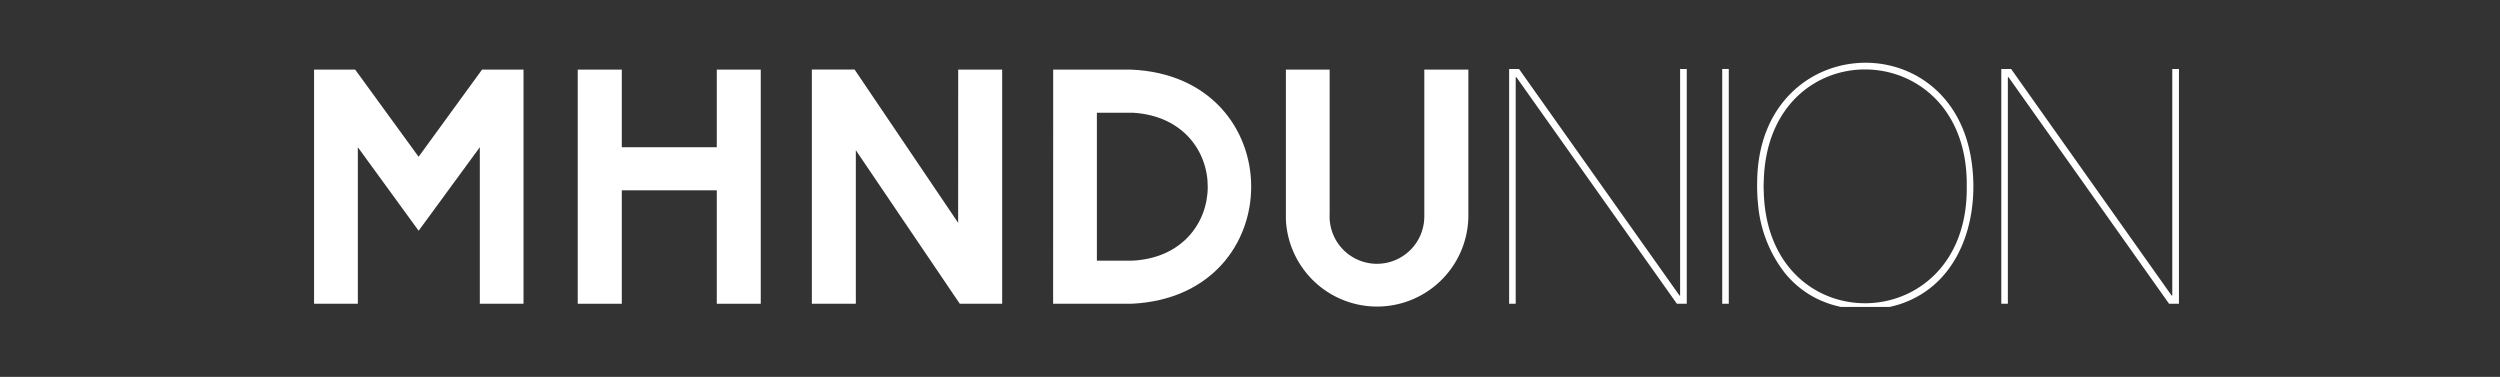
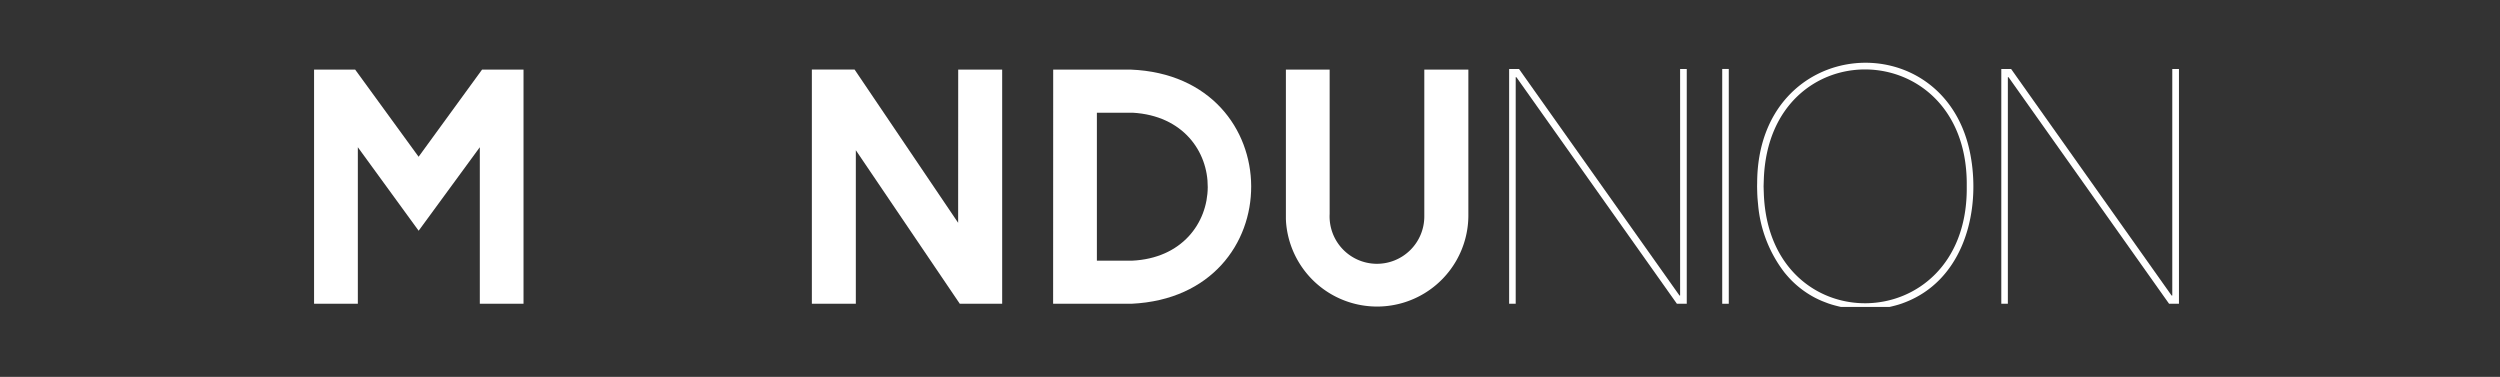
<svg xmlns="http://www.w3.org/2000/svg" width="199" height="30" viewBox="0 0 199 30">
  <rect x="0" y="0" width="199" height="30" fill="#333333" stroke="none" />
  <g id="DSD_Footer_Logo_MHNDU" transform="translate(-383 -12858)">
    <rect id="Rectangle_112" data-name="Rectangle 112" width="199" height="30" transform="translate(383 12858)" fill="none" />
    <g id="Group_323" data-name="Group 323" transform="translate(-179.364 2725.127)">
      <g id="Group_296" data-name="Group 296" transform="translate(587.364 10138.413)">
        <path id="Path_761" data-name="Path 761" d="M4.437,3.7-.613-3.238H-3.884V15.4H-.4V2.941l4.84,6.648L9.309,2.941V15.4h3.479V-3.238h-3.3Z" transform="translate(3.884 3.238)" fill="#fff" />
      </g>
      <g id="Group_297" data-name="Group 297" transform="translate(608.352 10138.414)">
-         <path id="Path_762" data-name="Path 762" d="M5.9,3.295H-1.661V-2.884H-5.168V15.754h3.507V6.724H5.9v9.03h3.5V-2.884H5.9Z" transform="translate(5.168 2.884)" fill="#fff" />
-       </g>
+         </g>
      <g id="Group_298" data-name="Group 298" transform="translate(626.984 10138.414)">
        <path id="Path_763" data-name="Path 763" d="M6.211,6.5l-8.244-12.2h-3.4V12.944h3.5V.722L6.342,12.944H9.716V-5.694h-3.5Z" transform="translate(5.437 5.694)" fill="#fff" />
      </g>
      <g id="Group_299" data-name="Group 299" transform="translate(646.192 10138.413)">
        <path id="Path_764" data-name="Path 764" d="M3.295,0H-2.878l-.006,18.638H3.372C16.1,18.032,16.031.508,3.295,0m.077,15.209H.6V3.432l2.854,0c8.01.463,7.937,11.421-.077,11.779" transform="translate(2.884)" fill="#fff" />
      </g>
      <g id="Group_300" data-name="Group 300" transform="translate(664.717 10138.414)">
        <path id="Path_765" data-name="Path 765" d="M5.877,6.229a3.77,3.77,0,1,1-7.535-.189V-5.453H-5.141l0,11.648,0,.244.011.238A7.267,7.267,0,0,0,9.384,6.189V-5.453H5.877Z" transform="translate(5.145 5.453)" fill="#fff" />
      </g>
      <g id="Group_302" data-name="Group 302" transform="translate(682.491 10138.363)">
        <path id="Path_767" data-name="Path 767" d="M7.257,9.615H7.206L-5.567-8.417h-.786V10.271h.523V-7.764h.054L7,10.271h.786V-8.417H7.257Z" transform="translate(6.353 8.417)" fill="#fff" />
      </g>
      <path id="Path_768" data-name="Path 768" d="M170.118-7.061h.521v-18.69h-.521Z" transform="translate(529.335 10164.113)" fill="#fff" />
      <g id="Group_303" data-name="Group 303" transform="translate(702.224 10137.873)">
        <path id="Path_769" data-name="Path 769" d="M9.119,4.285l-.043-.291L9.027,3.7c-1.9-10.729-16.94-9.741-17,2.076l-.006.3.006.308.009.3.015.3.026.3.028.294A10.309,10.309,0,0,0-5.776,12.97l.169.2.178.2.182.191a7.664,7.664,0,0,0,1.922,1.41l.246.12.249.111.255.1.264.1.268.088.274.077.279.071.186.043H2.562l.186-.043.281-.071L3.3,15.49l.266-.088.264-.1c4.3-1.684,5.8-6.461,5.324-10.729ZM8.71,6.393C8.6,18.181-6.978,18.485-7.441,6.7l-.011-.306-.009-.311.009-.306.011-.308C-6.983-6.324,8.607-6.015,8.71,5.776l0,.306Z" transform="translate(7.983 3.751)" fill="#fff" />
      </g>
      <g id="Group_305" data-name="Group 305" transform="translate(721.668 10138.365)">
        <path id="Path_771" data-name="Path 771" d="M7.257,0V18.03H7.2L-5.571,0h-.782V18.686h.521V.651h.054L7,18.686h.788V0Z" transform="translate(6.353)" fill="#fff" />
      </g>
    </g>
  </g>
</svg>